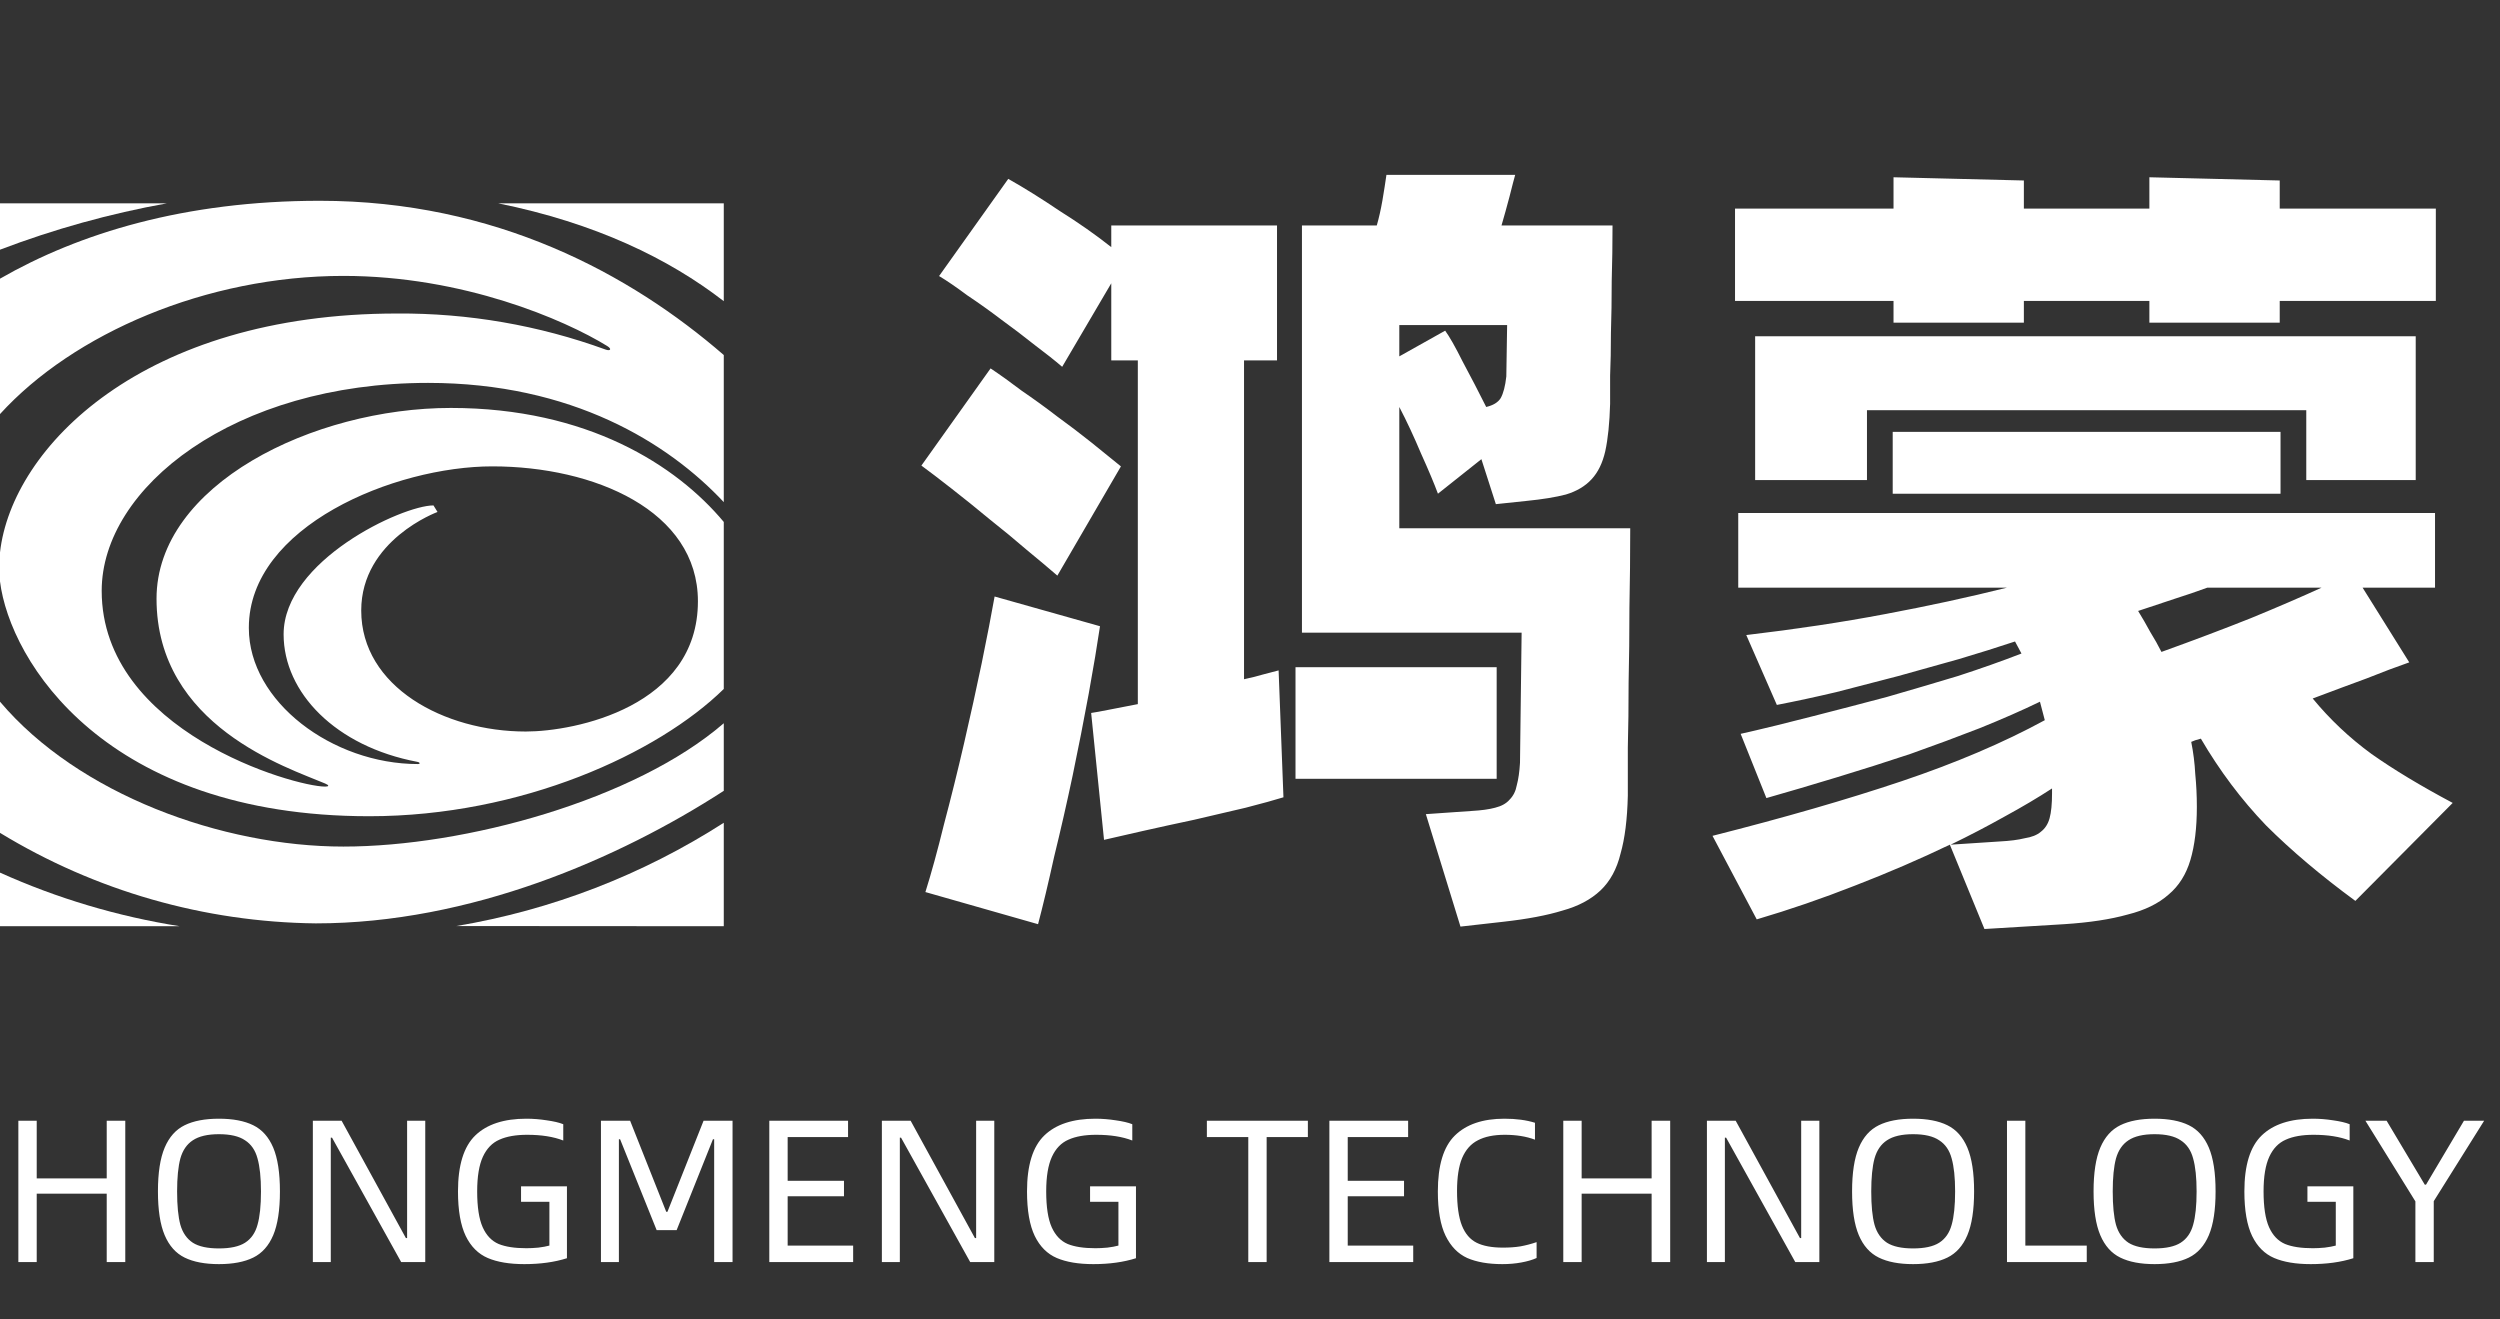
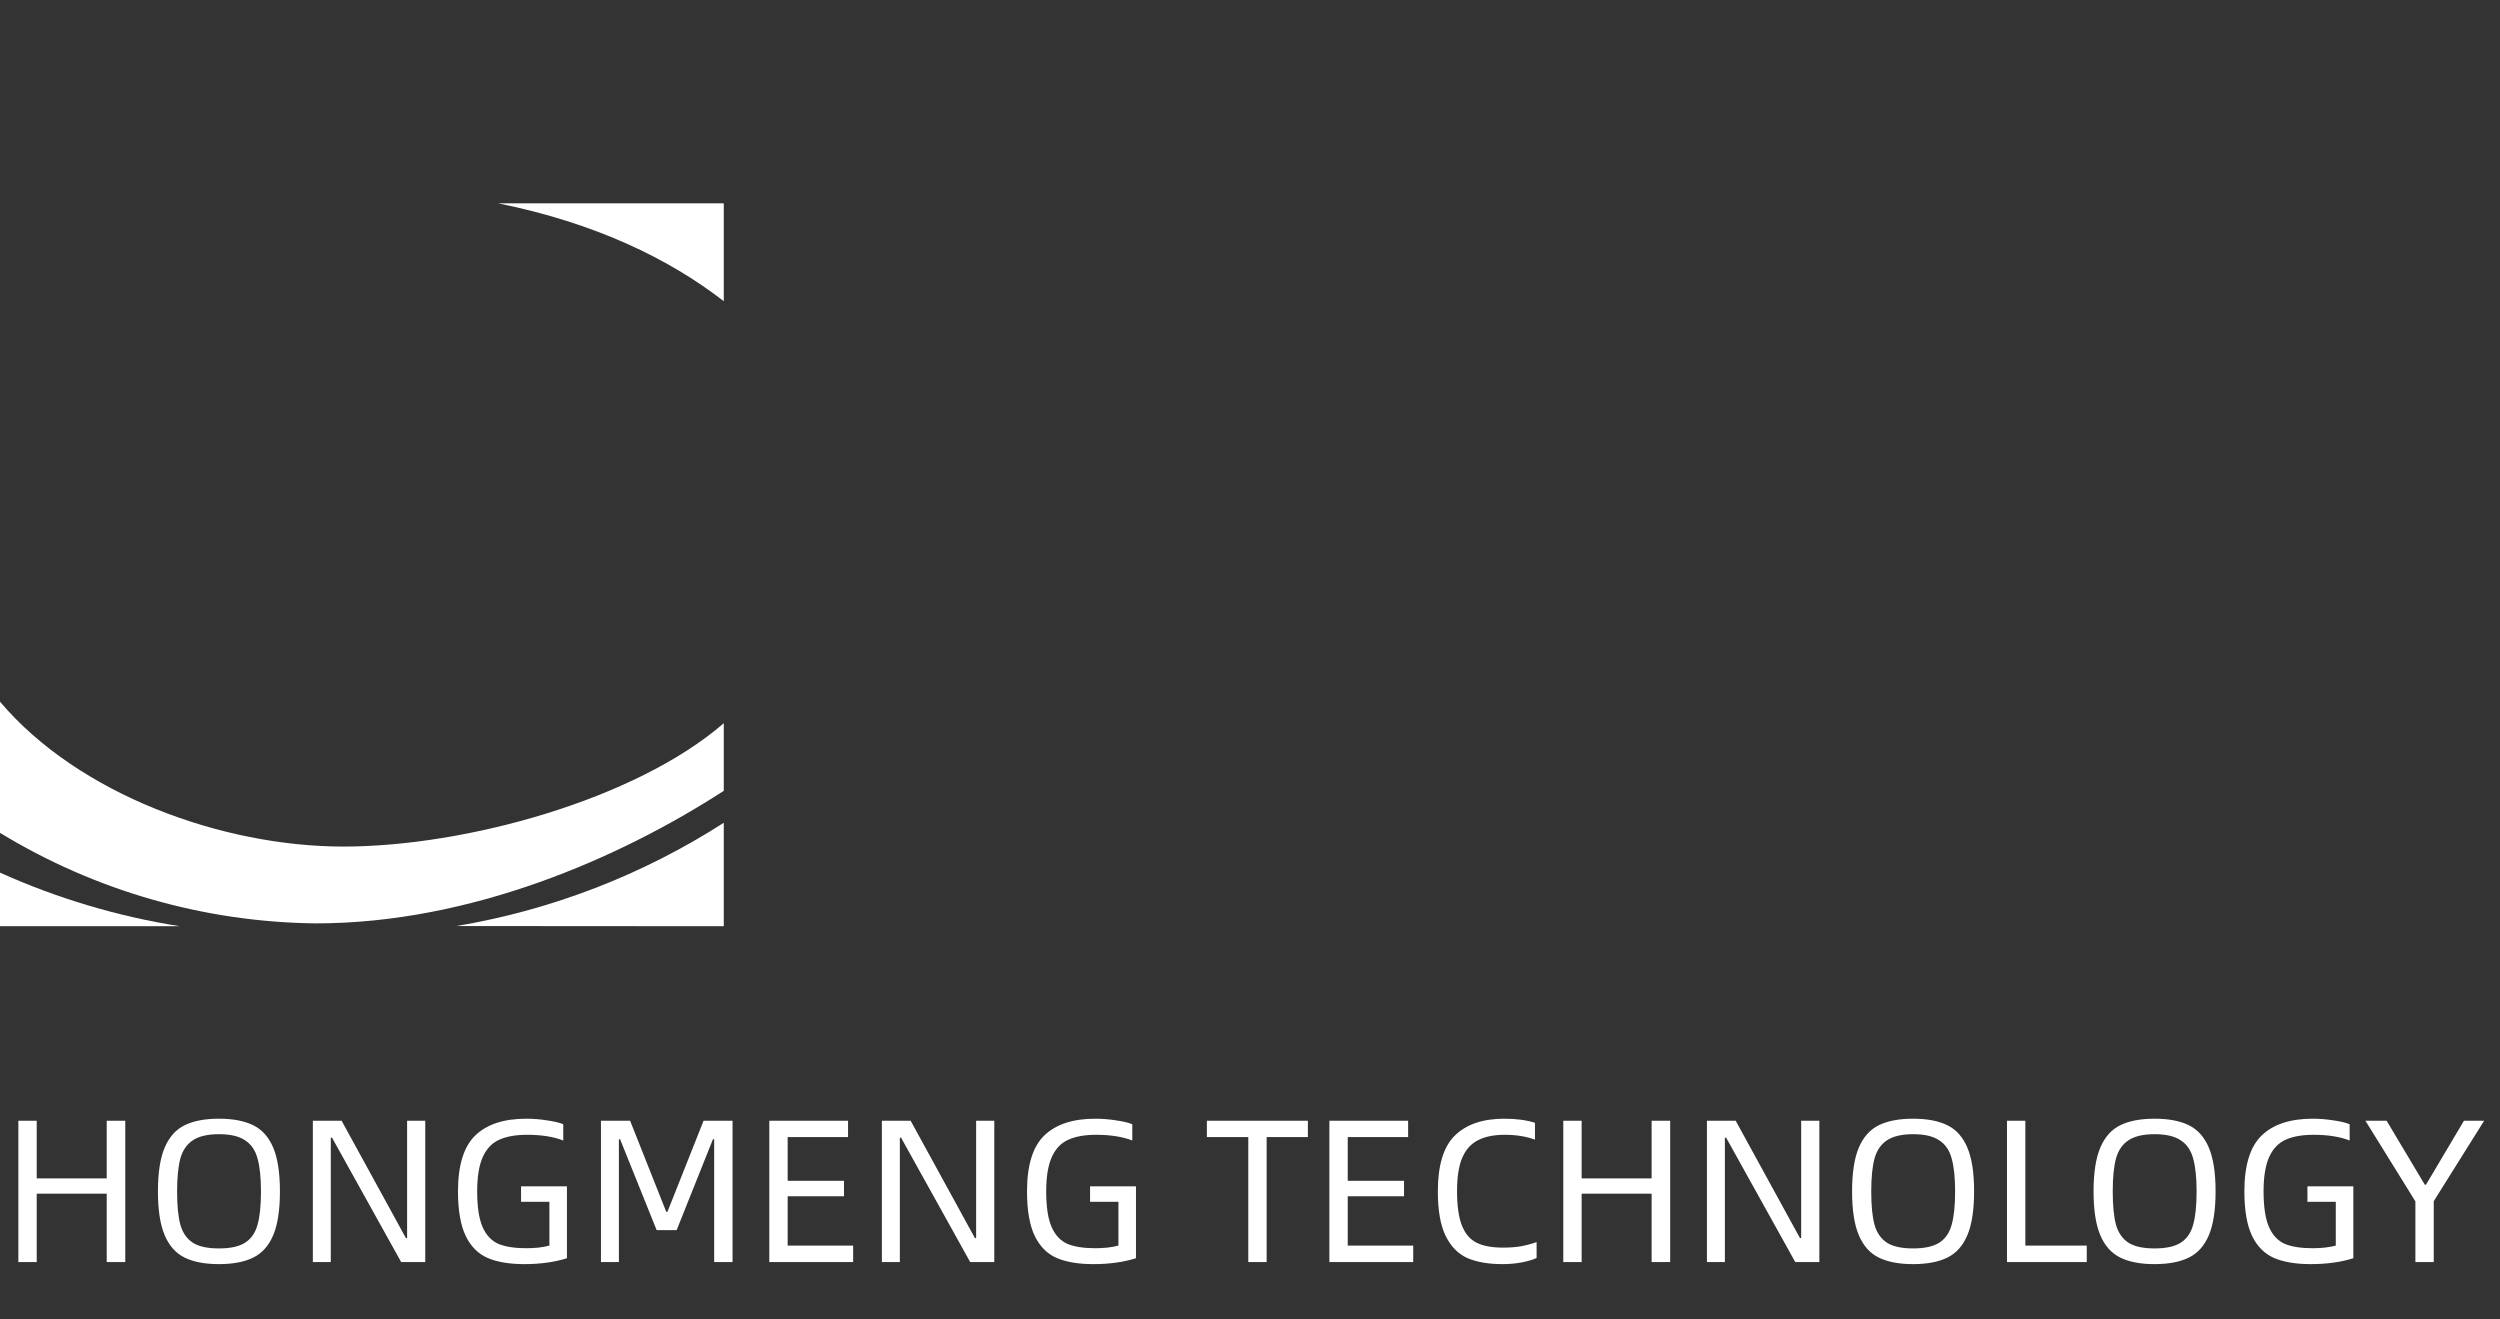
<svg xmlns="http://www.w3.org/2000/svg" width="108" height="57" viewBox="0 0 108 57" fill="none">
  <rect x="0" y="0" width="108" height="57" fill="#333333" stroke="none" />
  <g id="é¸¿èLOGO 1">
-     <path id="Vector" d="M0 8.784V10.787C2.336 9.897 4.749 9.227 7.209 8.784H0Z" fill="white" />
    <path id="Vector_2" d="M31.267 8.784H21.522C25.712 9.635 28.878 11.163 31.267 13.011V8.784Z" fill="white" />
    <path id="Vector_3" d="M31.267 40.013V35.544C27.757 37.797 23.827 39.315 19.715 40.005L31.267 40.013Z" fill="white" />
-     <path id="Vector_4" d="M14.835 11.919C20.013 11.919 24.391 13.815 26.225 14.944C26.457 15.086 26.357 15.174 26.162 15.101C23.275 14.051 20.224 13.523 17.152 13.544C6.177 13.544 0.512 19.323 0 23.865V25.117C0.43 28.575 4.568 35.261 15.952 35.261C22.544 35.261 28.431 32.544 31.267 29.764V22.548C29.223 20.099 25.375 17.623 19.478 17.623C13.524 17.623 6.762 20.948 6.762 25.863C6.762 31.372 12.454 33.17 14.046 33.848C14.231 33.926 14.218 33.981 14.046 33.981C12.716 33.981 4.393 31.602 4.393 25.523C4.393 21.061 10.115 16.541 18.493 16.541C24.705 16.541 28.868 19.13 31.267 21.692V15.337C27.237 11.844 21.419 8.674 13.813 8.674C7.986 8.674 3.418 10.074 0 12.039V17.888C3.173 14.405 8.911 11.919 14.835 11.919ZM10.75 27.113C10.75 22.736 17.049 20.147 21.27 20.147C25.663 20.147 30.15 22.055 30.15 25.976C30.15 30.521 24.853 31.602 22.714 31.602C19.188 31.602 15.605 29.672 15.605 26.374C15.605 23.324 18.901 22.117 18.901 22.117L18.726 21.834C17.377 21.834 12.252 24.221 12.252 27.403C12.252 29.92 14.5 32.248 18.031 32.912C18.144 32.934 18.169 33.007 18.051 33.007C14.37 33.007 10.75 30.315 10.75 27.133V27.113Z" fill="white" />
    <path id="Vector_5" d="M0 40.013H7.766C5.086 39.59 2.474 38.811 0 37.697V40.013Z" fill="white" />
    <path id="Vector_6" d="M31.267 34.174V31.244C27.429 34.562 20.078 36.572 14.835 36.572C9.593 36.572 3.388 34.319 0 30.313V35.979C4.114 38.486 8.826 39.837 13.641 39.89C20.31 39.89 26.732 37.098 31.267 34.164V34.174Z" fill="white" />
-     <path id="Vector_7" d="M70.426 22.82C70.426 23.953 70.414 25.098 70.391 26.255C70.391 27.388 70.38 28.464 70.356 29.481C70.356 30.499 70.345 31.436 70.322 32.292C70.322 33.148 70.322 33.842 70.322 34.373C70.298 35.391 70.194 36.224 70.009 36.871C69.847 37.542 69.557 38.074 69.14 38.468C68.723 38.861 68.178 39.15 67.506 39.335C66.834 39.543 65.977 39.705 64.934 39.821L63.092 40.029L61.597 35.171L63.578 35.033C63.996 35.01 64.332 34.963 64.587 34.894C64.865 34.825 65.073 34.709 65.212 34.547C65.374 34.385 65.479 34.177 65.525 33.922C65.594 33.668 65.641 33.344 65.664 32.951L65.734 27.33H56.244V9.74H59.477C59.57 9.416 59.651 9.057 59.72 8.664C59.79 8.248 59.848 7.878 59.894 7.554H65.456C65.409 7.716 65.328 8.028 65.212 8.49C65.096 8.93 64.98 9.346 64.865 9.74H69.661C69.661 10.526 69.65 11.324 69.626 12.133C69.626 12.92 69.615 13.672 69.592 14.389C69.592 15.083 69.58 15.696 69.557 16.228C69.557 16.76 69.557 17.164 69.557 17.442C69.534 18.275 69.464 18.957 69.348 19.489C69.233 19.998 69.036 20.403 68.757 20.703C68.48 21.004 68.109 21.224 67.645 21.363C67.205 21.478 66.637 21.571 65.942 21.64L64.621 21.779L63.996 19.836L62.119 21.328C61.956 20.888 61.713 20.31 61.389 19.593C61.087 18.876 60.775 18.205 60.45 17.581V22.82H70.426ZM53.742 29.343C54.066 29.273 54.344 29.204 54.576 29.134C54.831 29.065 55.051 29.007 55.236 28.961L55.445 34.443C55.074 34.558 54.53 34.709 53.811 34.894C53.116 35.056 52.375 35.229 51.587 35.414C50.822 35.576 50.081 35.738 49.362 35.9C48.644 36.062 48.088 36.189 47.694 36.282L47.138 30.8C47.3 30.777 47.555 30.73 47.902 30.661C48.273 30.592 48.69 30.511 49.154 30.418V15.568H48.007V12.238L45.886 15.846C45.562 15.568 45.168 15.256 44.705 14.909C44.241 14.539 43.755 14.169 43.245 13.799C42.758 13.429 42.272 13.082 41.785 12.758C41.321 12.411 40.916 12.133 40.568 11.925L43.557 7.727C44.253 8.12 44.994 8.583 45.782 9.115C46.593 9.624 47.335 10.144 48.007 10.676V9.74H55.167V15.568H53.742V29.343ZM65.108 14.042H60.45V15.395L62.431 14.285C62.617 14.539 62.872 14.99 63.196 15.638C63.544 16.285 63.88 16.933 64.204 17.581C64.505 17.511 64.714 17.384 64.83 17.199C64.946 16.991 65.027 16.679 65.073 16.262L65.108 14.042ZM45.678 24.867C45.33 24.566 44.89 24.196 44.357 23.757C43.847 23.317 43.314 22.878 42.758 22.438C42.202 21.976 41.657 21.536 41.124 21.12C40.592 20.703 40.151 20.368 39.804 20.113L42.793 15.915C43.21 16.193 43.662 16.517 44.148 16.887C44.658 17.234 45.168 17.604 45.678 17.997C46.188 18.367 46.674 18.737 47.138 19.107C47.601 19.477 48.03 19.824 48.424 20.148L45.678 24.867ZM47.52 27.053C47.404 27.839 47.242 28.811 47.033 29.967C46.825 31.101 46.593 32.28 46.338 33.506C46.083 34.709 45.817 35.877 45.539 37.01C45.284 38.167 45.052 39.138 44.844 39.925L39.977 38.537C40.232 37.727 40.499 36.756 40.777 35.623C41.078 34.489 41.368 33.321 41.646 32.118C41.924 30.915 42.179 29.759 42.41 28.649C42.642 27.515 42.828 26.555 42.967 25.769L47.52 27.053ZM64.656 33.645H55.966V28.822H64.656V33.645ZM81.8 13.001H74.953V9.011H81.8V7.658L87.431 7.797V9.011H92.853V7.658L98.484 7.797V9.011H105.228V13.001H98.484V13.938H92.853V13.001H87.431V13.938H81.8V13.001ZM99.631 20.738V17.72H80.653V20.738H75.822V14.527H104.359V20.738H99.631ZM81.765 21.328V18.656H98.519V21.328H81.765ZM99.909 30.175C100.651 31.077 101.497 31.875 102.447 32.569C103.397 33.24 104.567 33.946 105.957 34.686L101.752 38.919C100.269 37.831 98.983 36.744 97.893 35.657C96.828 34.547 95.889 33.298 95.078 31.91C94.892 31.956 94.754 32.003 94.661 32.049C94.754 32.511 94.811 32.974 94.835 33.437C94.881 33.899 94.904 34.373 94.904 34.859C94.904 35.761 94.811 36.525 94.626 37.149C94.441 37.774 94.128 38.271 93.688 38.641C93.247 39.034 92.656 39.323 91.915 39.508C91.173 39.717 90.258 39.855 89.169 39.925L85.728 40.133L84.233 36.49C82.936 37.114 81.568 37.704 80.132 38.259C78.718 38.815 77.305 39.3 75.891 39.717L73.98 36.108C77.085 35.322 79.807 34.535 82.148 33.749C84.488 32.962 86.55 32.084 88.335 31.112L88.126 30.314C87.362 30.684 86.493 31.066 85.519 31.459C84.569 31.829 83.573 32.199 82.53 32.569C81.487 32.916 80.433 33.252 79.367 33.575C78.301 33.899 77.282 34.2 76.308 34.477L75.196 31.702C76.216 31.471 77.258 31.216 78.324 30.939C79.413 30.661 80.479 30.383 81.522 30.106C82.565 29.805 83.584 29.505 84.581 29.204C85.577 28.88 86.493 28.556 87.327 28.232L87.049 27.712C86.284 27.966 85.473 28.221 84.616 28.475C83.781 28.706 82.912 28.949 82.009 29.204C81.128 29.435 80.236 29.666 79.332 29.898C78.452 30.106 77.594 30.291 76.76 30.453L75.439 27.434C77.594 27.18 79.587 26.879 81.418 26.532C83.272 26.185 85.033 25.804 86.701 25.387H75.092V22.161H105.193V25.387H102.064L104.08 28.614C103.547 28.799 102.933 29.03 102.238 29.308C101.543 29.562 100.767 29.852 99.909 30.175ZM93.375 28.163C94.788 27.654 96.074 27.168 97.233 26.706C98.415 26.22 99.434 25.78 100.292 25.387H95.356C94.916 25.549 94.441 25.711 93.931 25.873C93.444 26.035 92.923 26.208 92.367 26.393C92.552 26.694 92.726 26.995 92.888 27.296C93.073 27.596 93.236 27.885 93.375 28.163ZM86.388 36.351C86.829 36.328 87.188 36.282 87.466 36.212C87.767 36.166 87.999 36.074 88.161 35.935C88.346 35.796 88.474 35.599 88.543 35.345C88.613 35.09 88.648 34.732 88.648 34.269V34.061C88.045 34.454 87.362 34.859 86.597 35.276C85.855 35.692 85.079 36.097 84.268 36.49L86.388 36.351Z" fill="white" />
    <path id="Vector_8" d="M4.61 54.522V51.566H1.586V54.522H0.793V48.416H1.586V50.906H4.61V48.416H5.412V54.522H4.61ZM6.823 51.469C6.823 50.665 6.92 50.035 7.114 49.577C7.308 49.12 7.595 48.797 7.977 48.61C8.359 48.422 8.853 48.328 9.458 48.328C10.063 48.328 10.557 48.422 10.939 48.61C11.321 48.797 11.609 49.12 11.803 49.577C11.996 50.035 12.093 50.665 12.093 51.469C12.093 52.273 11.996 52.903 11.803 53.361C11.609 53.818 11.321 54.141 10.939 54.328C10.557 54.516 10.063 54.61 9.458 54.61C8.853 54.61 8.359 54.516 7.977 54.328C7.595 54.141 7.308 53.818 7.114 53.361C6.92 52.903 6.823 52.273 6.823 51.469ZM11.274 51.469C11.274 50.871 11.224 50.396 11.124 50.044C11.03 49.692 10.851 49.431 10.586 49.261C10.328 49.085 9.952 48.997 9.458 48.997C8.97 48.997 8.594 49.085 8.33 49.261C8.071 49.431 7.892 49.692 7.792 50.044C7.698 50.396 7.651 50.871 7.651 51.469C7.651 52.085 7.698 52.566 7.792 52.912C7.892 53.258 8.071 53.516 8.33 53.686C8.588 53.85 8.964 53.932 9.458 53.932C9.952 53.932 10.328 53.85 10.586 53.686C10.851 53.516 11.03 53.258 11.124 52.912C11.224 52.566 11.274 52.085 11.274 51.469ZM17.534 53.484H17.587V48.416H18.371V54.522H17.331L14.343 49.146H14.29V54.522H13.515V48.416H14.758L17.534 53.484ZM19.785 51.469C19.785 50.337 20.035 49.531 20.534 49.05C21.034 48.569 21.768 48.328 22.738 48.328C23.032 48.328 23.325 48.352 23.619 48.398C23.919 48.44 24.157 48.495 24.333 48.566V49.27C23.91 49.105 23.39 49.023 22.773 49.023C22.285 49.023 21.886 49.093 21.574 49.234C21.263 49.369 21.025 49.616 20.86 49.973C20.696 50.331 20.614 50.83 20.614 51.469C20.614 52.143 20.693 52.66 20.852 53.017C21.01 53.369 21.239 53.61 21.539 53.739C21.839 53.862 22.238 53.923 22.738 53.923C22.896 53.923 23.07 53.915 23.258 53.897C23.446 53.874 23.605 53.844 23.734 53.809V51.918H22.509V51.249H24.492V54.355C23.957 54.525 23.343 54.61 22.65 54.61C22.009 54.61 21.483 54.522 21.072 54.346C20.661 54.17 20.343 53.853 20.12 53.396C19.897 52.932 19.785 52.29 19.785 51.469ZM28.781 52.349H28.834L30.394 48.416H31.646V54.522H30.852V49.217H30.799L29.231 53.141H28.367L26.789 49.217H26.736V54.522H25.961V48.416H27.221L28.781 52.349ZM33.234 54.522V48.416H36.636V49.12H34.027V51.011H36.46V51.68H34.027V53.809H36.856V54.522H33.234ZM42.116 53.484H42.169V48.416H42.953V54.522H41.913L38.925 49.146H38.873V54.522H38.097V48.416H39.34L42.116 53.484ZM44.367 51.469C44.367 50.337 44.617 49.531 45.117 49.05C45.616 48.569 46.351 48.328 47.32 48.328C47.614 48.328 47.908 48.352 48.202 48.398C48.501 48.44 48.739 48.495 48.915 48.566V49.27C48.492 49.105 47.972 49.023 47.355 49.023C46.868 49.023 46.468 49.093 46.157 49.234C45.845 49.369 45.607 49.616 45.443 49.973C45.278 50.331 45.196 50.83 45.196 51.469C45.196 52.143 45.275 52.66 45.434 53.017C45.593 53.369 45.822 53.61 46.121 53.739C46.421 53.862 46.821 53.923 47.32 53.923C47.479 53.923 47.652 53.915 47.84 53.897C48.028 53.874 48.187 53.844 48.316 53.809V51.918H47.091V51.249H49.074V54.355C48.539 54.525 47.925 54.61 47.232 54.61C46.591 54.61 46.066 54.522 45.654 54.346C45.243 54.17 44.926 53.853 44.702 53.396C44.479 52.932 44.367 52.29 44.367 51.469ZM54.719 54.522H53.926V49.12H52.137V48.416H56.5V49.12H54.719V54.522ZM57.429 54.522V48.416H60.831V49.12H58.222V51.011H60.654V51.68H58.222V53.809H61.051V54.522H57.429ZM62.115 51.469C62.115 50.343 62.359 49.539 62.847 49.058C63.341 48.572 64.055 48.328 64.989 48.328C65.5 48.328 65.941 48.387 66.311 48.504V49.234C65.935 49.093 65.5 49.023 65.006 49.023C64.531 49.023 64.143 49.102 63.843 49.261C63.543 49.413 63.317 49.668 63.164 50.026C63.017 50.378 62.944 50.853 62.944 51.451C62.944 52.091 63.014 52.589 63.156 52.947C63.297 53.299 63.508 53.545 63.79 53.686C64.072 53.827 64.451 53.897 64.927 53.897C65.203 53.897 65.453 53.88 65.676 53.844C65.905 53.803 66.141 53.742 66.381 53.66V54.346C66.199 54.428 65.979 54.492 65.72 54.539C65.468 54.586 65.195 54.61 64.901 54.61C64.296 54.61 63.79 54.522 63.385 54.346C62.985 54.164 62.674 53.844 62.45 53.387C62.227 52.929 62.115 52.29 62.115 51.469ZM71.35 54.522V51.566H68.327V54.522H67.534V48.416H68.327V50.906H71.35V48.416H72.152V54.522H71.35ZM77.758 53.484H77.811V48.416H78.596V54.522H77.556L74.568 49.146H74.515V54.522H73.739V48.416H74.982L77.758 53.484ZM80.01 51.469C80.01 50.665 80.107 50.035 80.301 49.577C80.495 49.12 80.783 48.797 81.165 48.61C81.546 48.422 82.04 48.328 82.645 48.328C83.251 48.328 83.744 48.422 84.126 48.61C84.508 48.797 84.796 49.12 84.99 49.577C85.184 50.035 85.281 50.665 85.281 51.469C85.281 52.273 85.184 52.903 84.99 53.361C84.796 53.818 84.508 54.141 84.126 54.328C83.744 54.516 83.251 54.61 82.645 54.61C82.04 54.61 81.546 54.516 81.165 54.328C80.783 54.141 80.495 53.818 80.301 53.361C80.107 52.903 80.01 52.273 80.01 51.469ZM84.461 51.469C84.461 50.871 84.411 50.396 84.311 50.044C84.217 49.692 84.038 49.431 83.773 49.261C83.515 49.085 83.139 48.997 82.645 48.997C82.158 48.997 81.781 49.085 81.517 49.261C81.259 49.431 81.079 49.692 80.98 50.044C80.885 50.396 80.838 50.871 80.838 51.469C80.838 52.085 80.885 52.566 80.98 52.912C81.079 53.258 81.259 53.516 81.517 53.686C81.776 53.85 82.152 53.932 82.645 53.932C83.139 53.932 83.515 53.85 83.773 53.686C84.038 53.516 84.217 53.258 84.311 52.912C84.411 52.566 84.461 52.085 84.461 51.469ZM86.702 54.522V48.416H87.495V53.809H90.148V54.522H86.702ZM90.442 51.469C90.442 50.665 90.539 50.035 90.733 49.577C90.927 49.12 91.215 48.797 91.597 48.61C91.978 48.422 92.472 48.328 93.077 48.328C93.682 48.328 94.176 48.422 94.558 48.61C94.94 48.797 95.228 49.12 95.422 49.577C95.616 50.035 95.713 50.665 95.713 51.469C95.713 52.273 95.616 52.903 95.422 53.361C95.228 53.818 94.94 54.141 94.558 54.328C94.176 54.516 93.682 54.61 93.077 54.61C92.472 54.61 91.978 54.516 91.597 54.328C91.215 54.141 90.927 53.818 90.733 53.361C90.539 52.903 90.442 52.273 90.442 51.469ZM94.893 51.469C94.893 50.871 94.843 50.396 94.743 50.044C94.649 49.692 94.47 49.431 94.205 49.261C93.947 49.085 93.571 48.997 93.077 48.997C92.59 48.997 92.213 49.085 91.949 49.261C91.691 49.431 91.511 49.692 91.411 50.044C91.317 50.396 91.27 50.871 91.27 51.469C91.27 52.085 91.317 52.566 91.411 52.912C91.511 53.258 91.691 53.516 91.949 53.686C92.208 53.85 92.584 53.932 93.077 53.932C93.571 53.932 93.947 53.85 94.205 53.686C94.47 53.516 94.649 53.258 94.743 52.912C94.843 52.566 94.893 52.085 94.893 51.469ZM96.957 51.469C96.957 50.337 97.207 49.531 97.707 49.05C98.206 48.569 98.941 48.328 99.91 48.328C100.204 48.328 100.498 48.352 100.792 48.398C101.091 48.44 101.329 48.495 101.505 48.566V49.27C101.082 49.105 100.562 49.023 99.945 49.023C99.458 49.023 99.058 49.093 98.747 49.234C98.435 49.369 98.197 49.616 98.033 49.973C97.868 50.331 97.786 50.83 97.786 51.469C97.786 52.143 97.865 52.66 98.024 53.017C98.183 53.369 98.412 53.61 98.712 53.739C99.011 53.862 99.411 53.923 99.91 53.923C100.069 53.923 100.242 53.915 100.43 53.897C100.618 53.874 100.777 53.844 100.906 53.809V51.918H99.681V51.249H101.664V54.355C101.129 54.525 100.515 54.61 99.822 54.61C99.182 54.61 98.656 54.522 98.244 54.346C97.833 54.17 97.516 53.853 97.292 53.396C97.069 52.932 96.957 52.29 96.957 51.469ZM103.102 48.416L104.751 51.179H104.803L106.443 48.416H107.315L105.138 51.891V54.522H104.345V51.9L102.186 48.416H103.102Z" fill="white" />
  </g>
</svg>